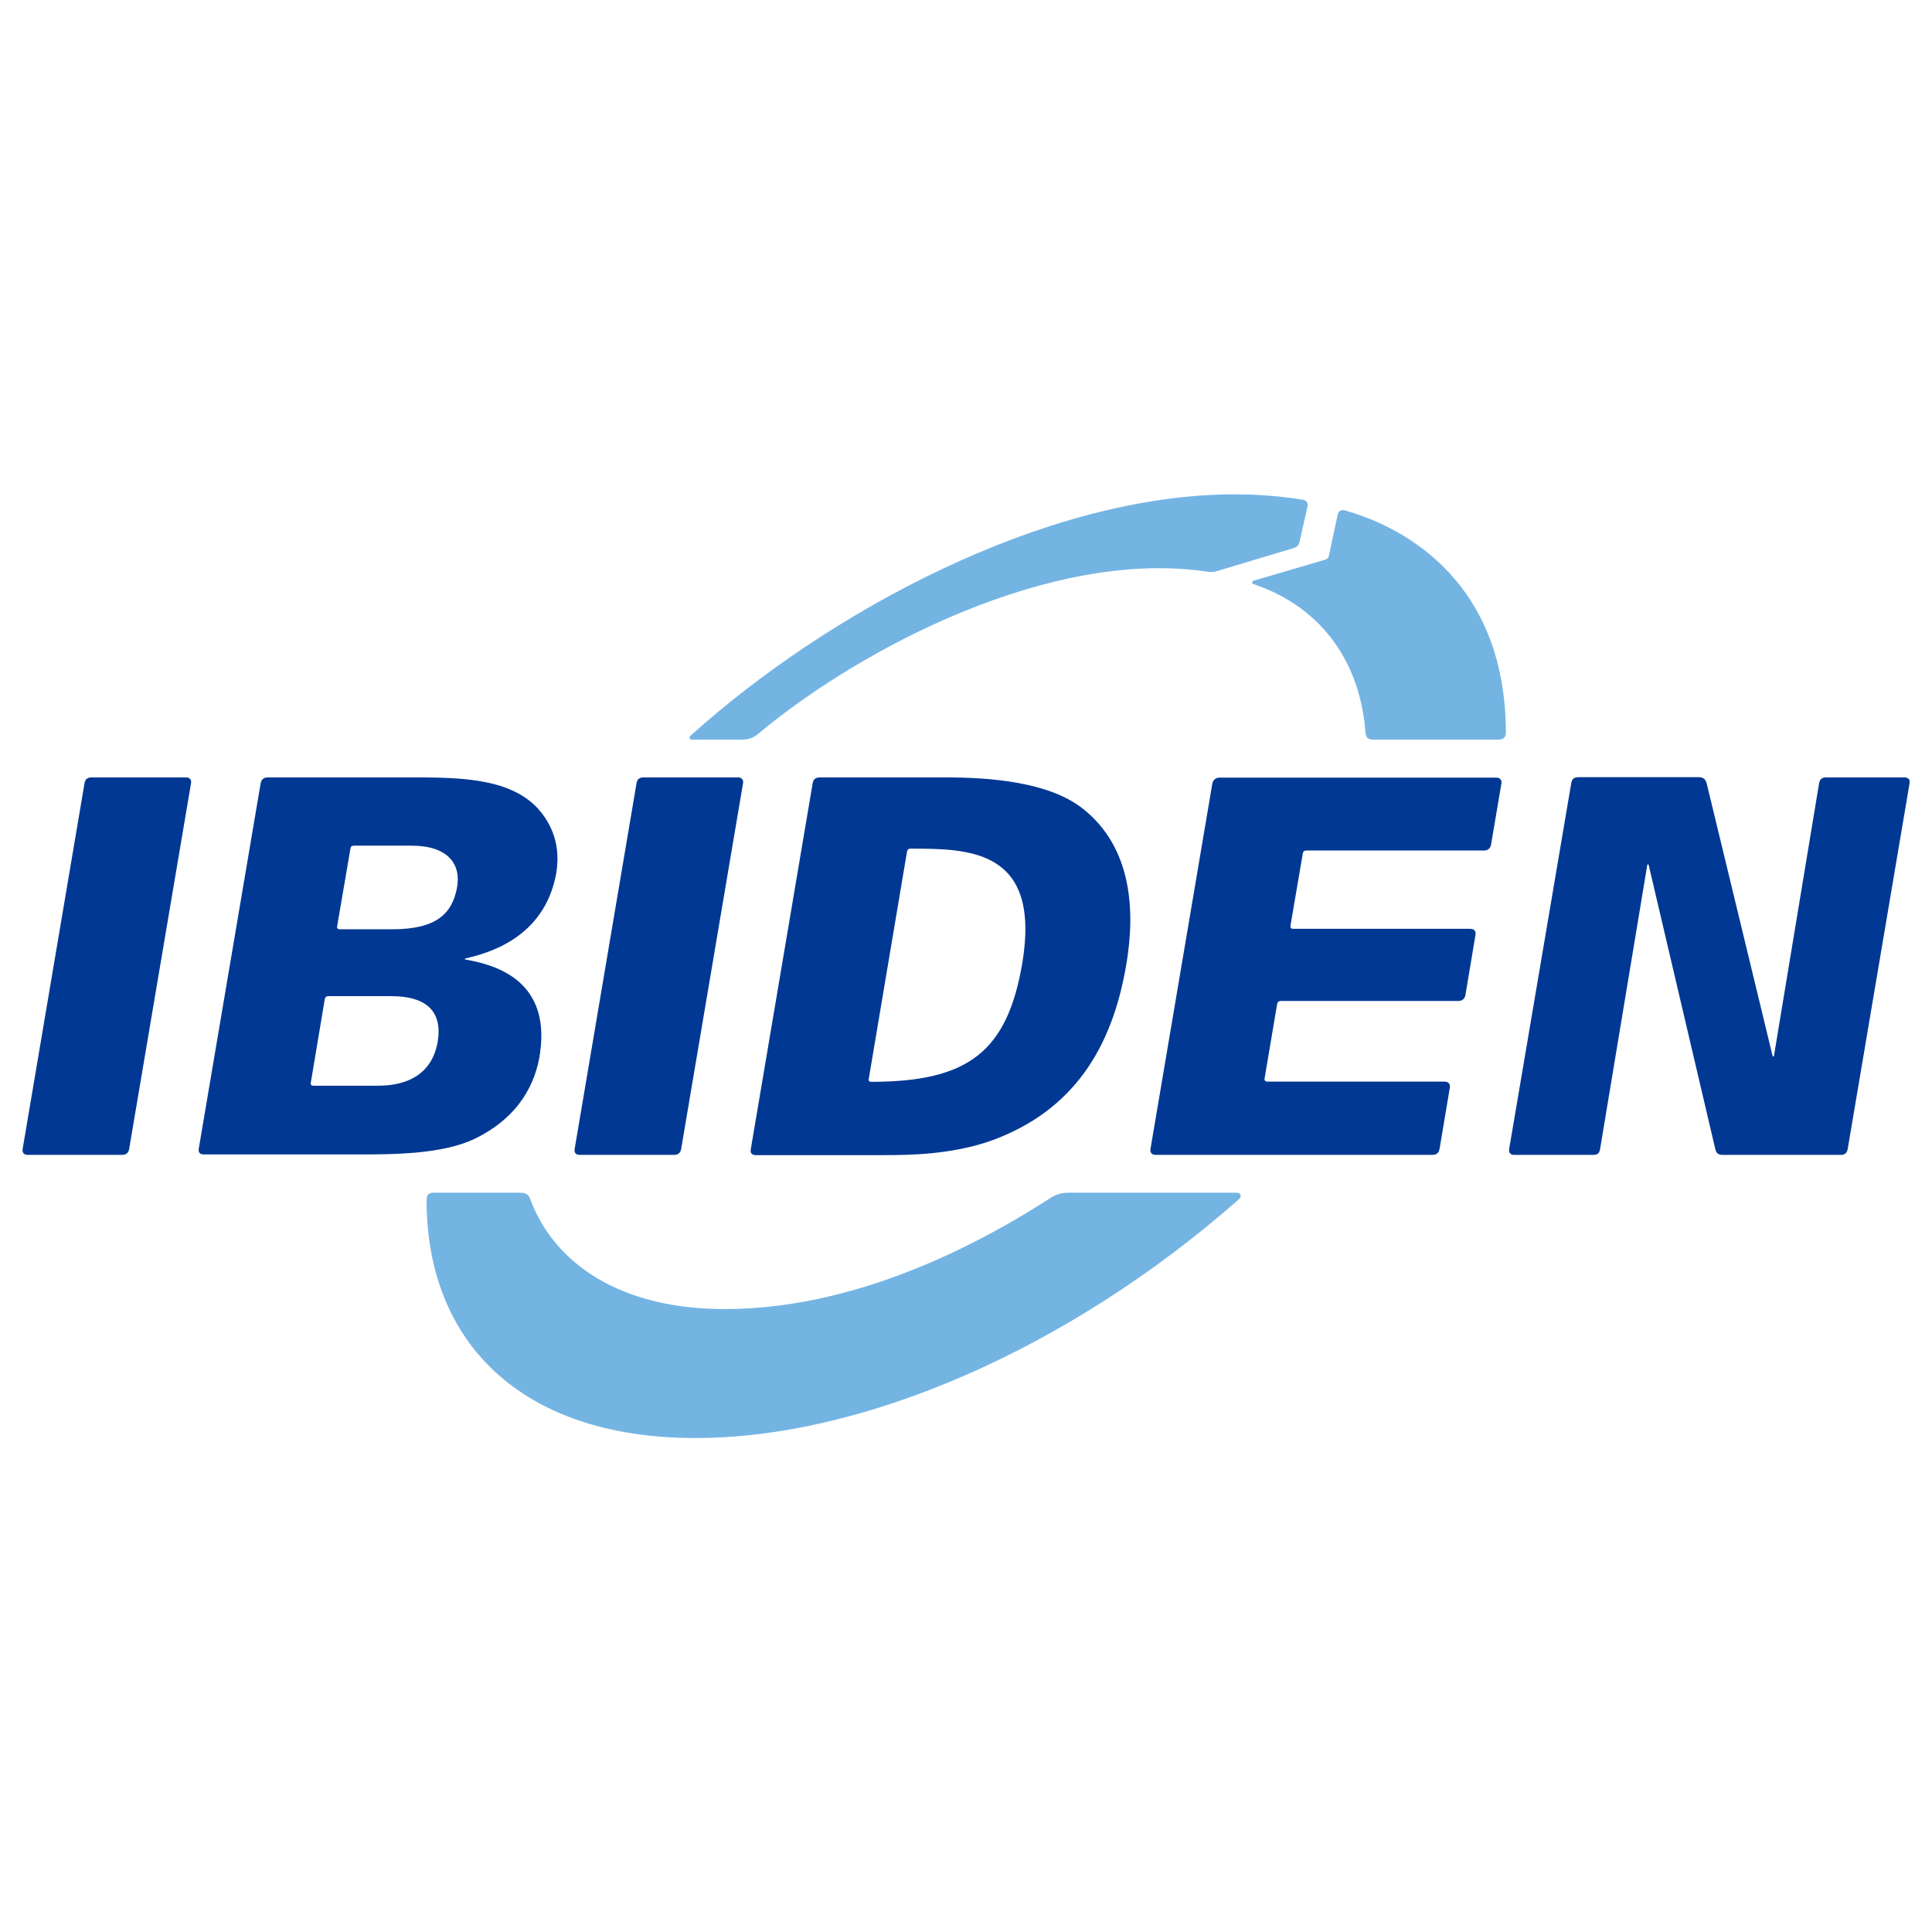
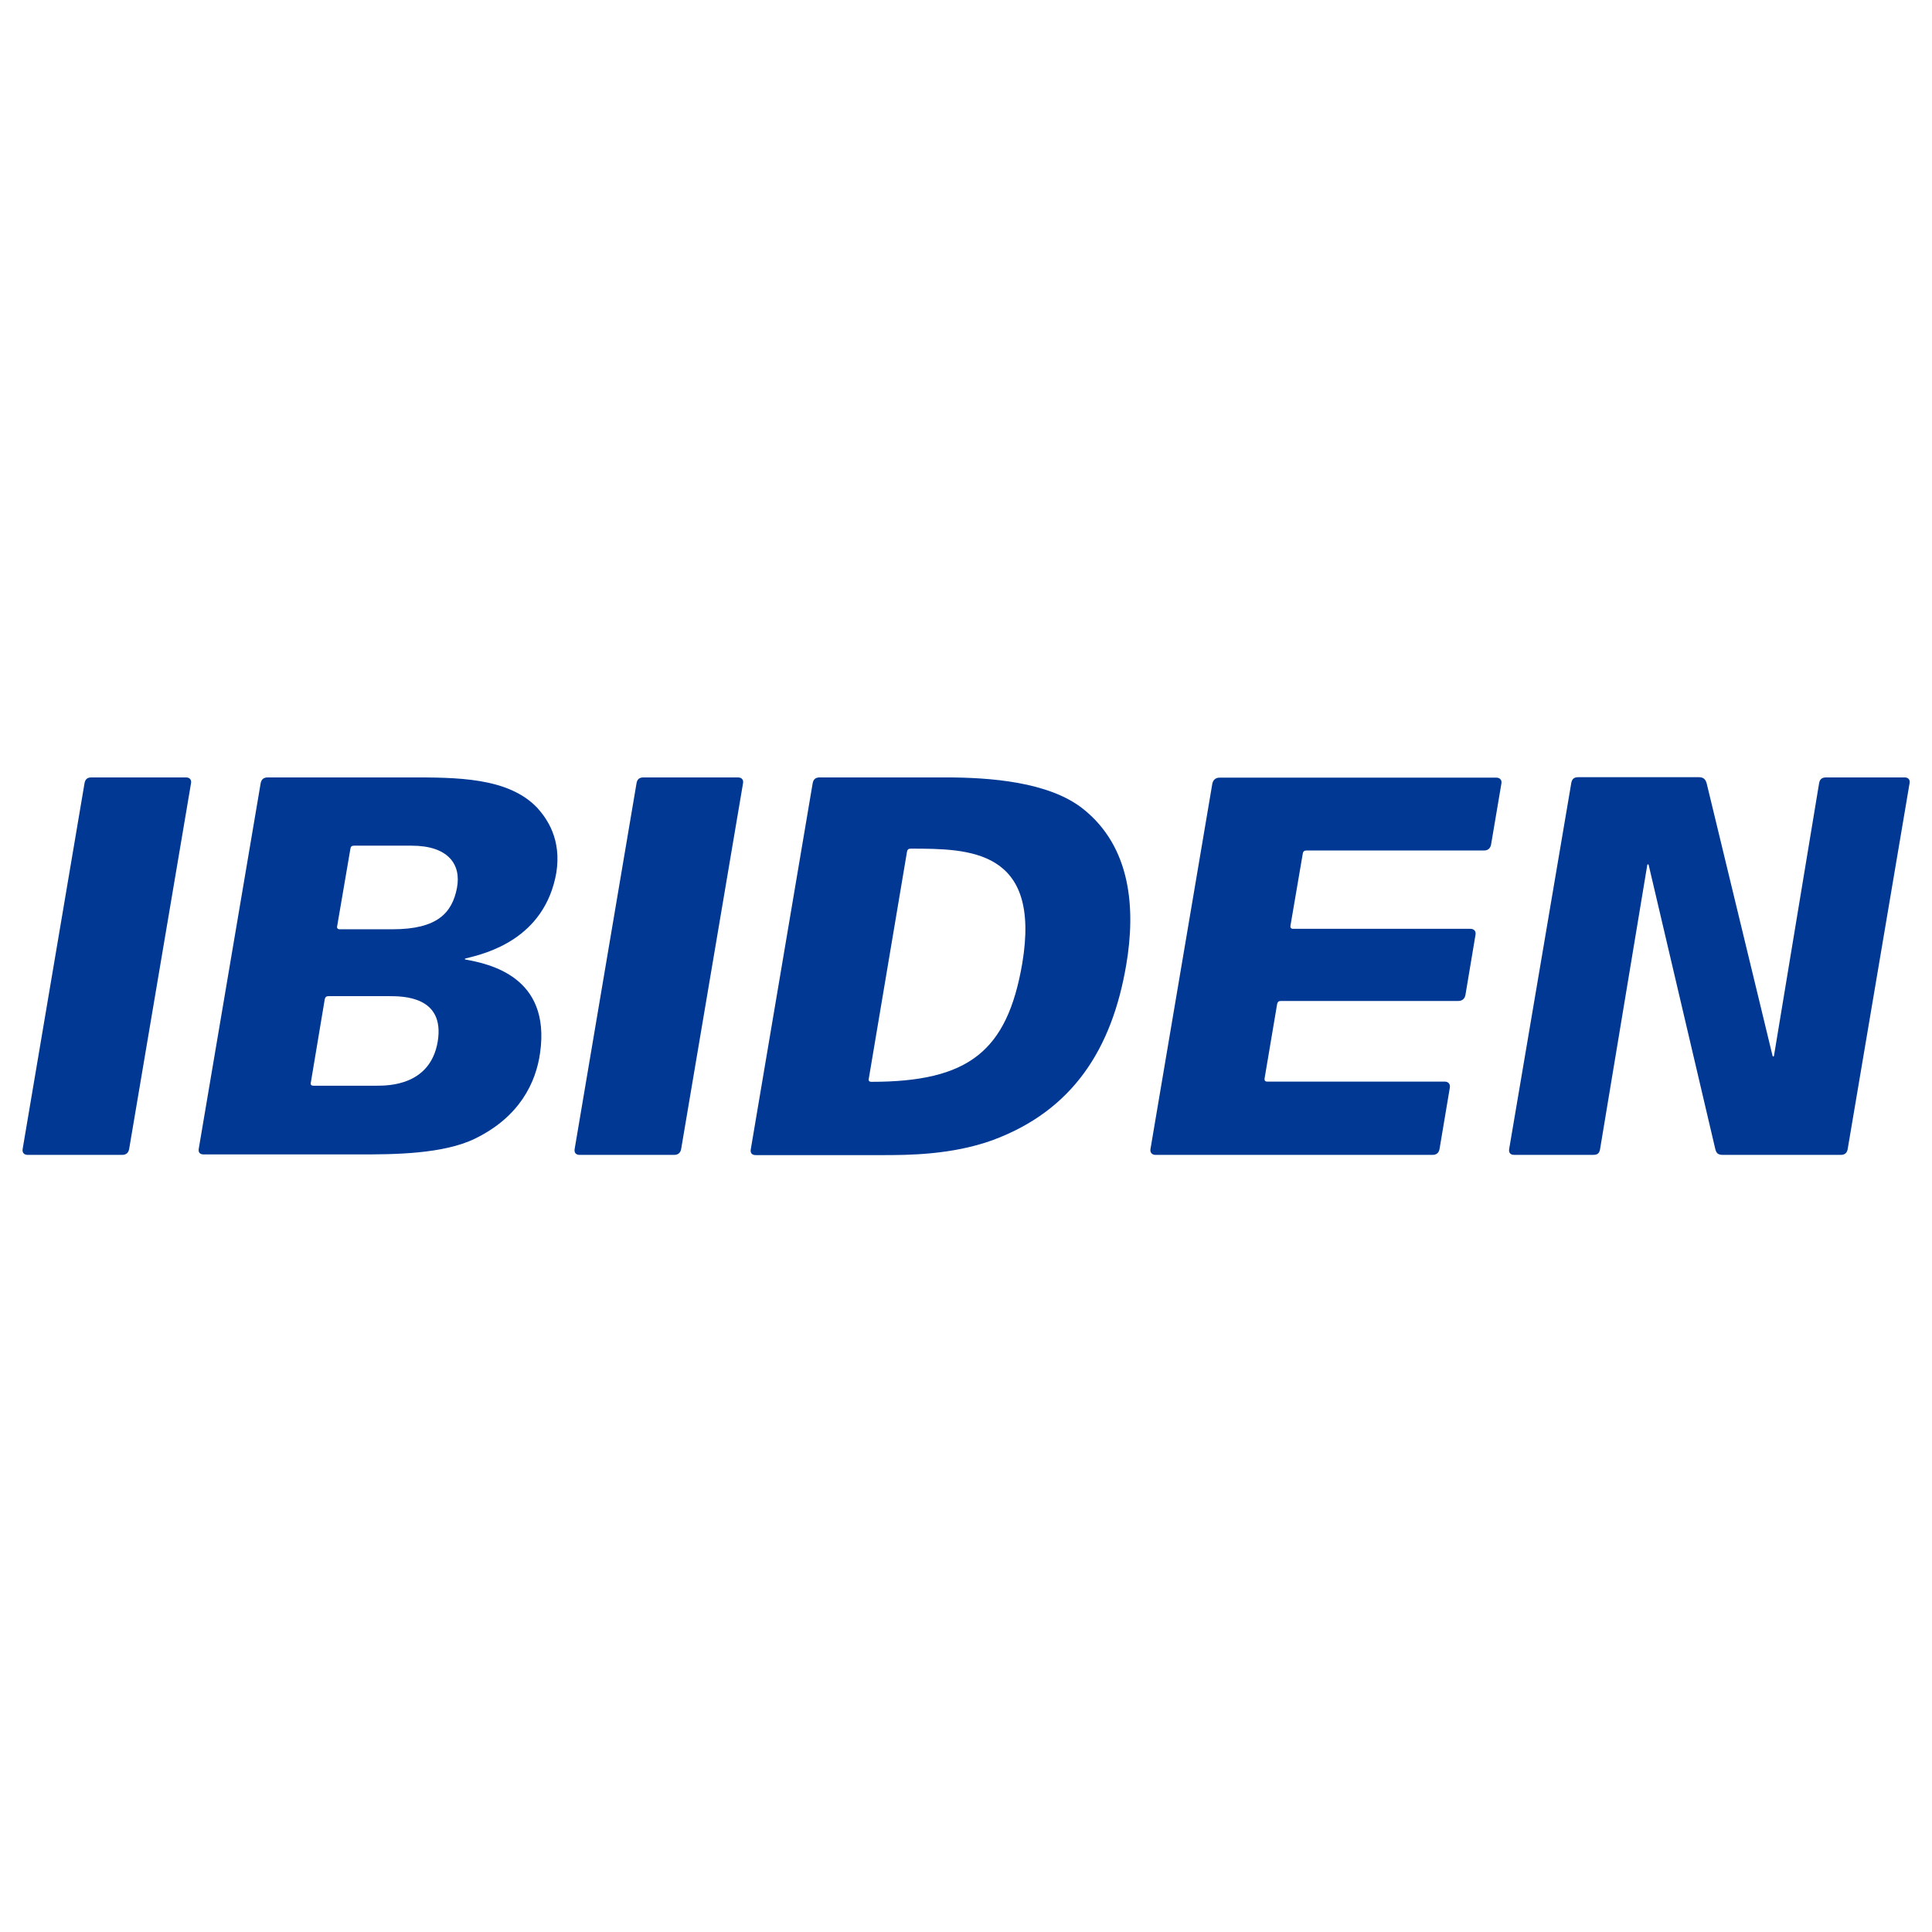
<svg xmlns="http://www.w3.org/2000/svg" x="0px" y="0px" width="500px" height="500px" viewBox="0 0 512 512">
  <g id="co-ibiden-o.svg">
    <g id="layer1_16_" transform="translate(-102.654,-67.679)">
      <g id="g196" transform="matrix(0.607,0,0,-0.607,147.298,98.713)">
-         <path id="path198" fill="#74B4E3" d="M384.6-472.2c-39.8-25.6-89.9-48-141.1-48.2      c-46.1-0.2-75.1,19.8-85.6,48.1c-0.8,2-1.9,2.7-4.5,2.7h-37.7c-2.2,0-3-1.1-3-3.1c-0.1-61.7,40.8-103.8,116.8-104      c73.2-0.3,163.6,38.8,237.8,104.2c1.1,1,1.5,2.9-1.3,2.9h-71.2C390.3-469.5,388.1-469.9,384.6-472.2 M257.9-268.9      c44.7,37.2,127.5,80.5,195.1,70.5c1.9-0.3,3.3-0.3,5.1,0.3l32.7,9.8c2.2,0.7,2.6,1.2,3.1,3.2l3.4,15.1c0.3,1.3-0.4,2.6-1.8,2.9      c-9.8,1.6-19.8,2.4-30,2.4c-83.1,0-178-51.7-237.6-105.4c-0.8-0.8-0.4-1.7,0.6-1.7h21.4C253.4-271.8,255.4-271.1,257.9-268.9       M473.8-202.4l31.3,9.2c0.9,0.3,1.4,0.8,1.5,1.6l3.9,18.1c0.3,1.5,1.5,2.2,3,1.8c21.1-5.8,70.4-27.4,70.4-97.3      c0-1.5-0.9-2.8-3.2-2.8h-54.7c-2.9,0-3.2,1.6-3.4,3.1c-2.1,29.1-17.8,54.3-48.8,64.8C472.9-203.7,472.9-202.7,473.8-202.4" />
-       </g>
+         </g>
      <g id="g200" transform="matrix(0.607,0,0,-0.607,139.676,93.666)">
        <path id="path202" fill="#003893" d="M318.3-428.2c-0.2-0.9,0.3-1.3,1.1-1.3      c42.5,0,59.3,13.3,65.9,51.6c8.4,50-23.2,50.2-48.7,50.2c-1,0-1.4-0.4-1.6-1.3L318.3-428.2z M293.8-299.2      c0.3,1.8,1.3,2.6,3.1,2.6h54.9c19.4,0,45-1.9,59.9-13.6c21.2-16.7,23.2-43.8,19-68.3c-6.2-36.5-23.2-63.5-58.4-76.5      c-17.8-6.4-36.7-6.5-48-6.5H269c-1.8,0-2.5,1-2.2,2.6L293.8-299.2z M597.9-458.8c-0.3-1.7,0.6-2.6,2.2-2.6h34.4      c2,0,2.8,0.7,3.1,2.6l20.6,124c0.1,0.3,0.5,0.4,0.6,0l29.1-124.1c0.5-1.9,1.3-2.5,3.4-2.5h51.3c1.8,0,2.8,0.8,3.1,2.6l27,159.6      c0.3,1.7-0.6,2.6-2.2,2.6h-34.2c-1.9,0-2.8-0.8-3.1-2.6l-19.7-119c-0.1-0.3-0.4-0.4-0.6,0l-28.8,119.1c-0.5,1.6-1.3,2.6-3.4,2.6      h-52.6c-1.9,0-2.8-0.8-3.1-2.6L597.9-458.8z M441.3-458.8c-0.3-1.6,0.7-2.6,2.2-2.6h120.9c1.8,0,2.8,0.9,3.1,2.6l4.5,26.8      c0.2,1.5-0.6,2.6-2.3,2.6h-77.5c-0.8,0-1.2,0.5-1.1,1.3l5.5,32.6c0.2,0.9,0.7,1.3,1.6,1.3h77.5c1.7,0,2.8,1,3.1,2.6l4.4,26.3      c0.3,1.6-0.7,2.6-2.2,2.6h-77.5c-0.8,0-1.2,0.5-1.1,1.3l5.4,31.6c0.1,0.8,0.6,1.3,1.6,1.3h77.5c1.8,0,2.8,1,3.1,2.6l4.5,26.6      c0.3,1.5-0.6,2.6-2.2,2.6H471.4c-1.7,0-2.8-1.1-3.1-2.6L441.3-458.8z M-51.1-458.8c-0.3-1.7,0.7-2.6,2.2-2.6h41.2      c1.8,0,2.8,0.9,3.1,2.6l27,159.6c0.3,1.5-0.5,2.6-2.2,2.6h-41.2c-2,0-2.8-0.9-3.1-2.6L-51.1-458.8z M189.9-458.8      c-0.3-1.7,0.6-2.6,2.2-2.6h41.2c1.8,0,2.8,0.9,3.1,2.6l27,159.6c0.3,1.5-0.5,2.6-2.2,2.6h-41.2c-2,0-2.8-0.9-3.1-2.6      L189.9-458.8z M86.2-361.6c-0.2-0.8,0.3-1.3,1.1-1.3h23.1c19.6,0,26,7.2,28.1,18c2,10.4-3.9,18.5-19.8,18.5H93.5      c-0.9,0-1.4-0.4-1.5-1.3L86.2-361.6z M74.7-429.9c-0.2-0.9,0.3-1.3,1.1-1.3h27.5c5.2,0,23.5,0,26.8,19.2      c3.3,19.9-15.2,19.9-21.3,19.9H82.4c-0.9,0-1.4-0.4-1.6-1.3L74.7-429.9z M52.8-299.2c0.3,1.7,1.3,2.6,3.1,2.6h61.8      c20.5,0,43.2,0.1,55.9-13.3c4.3-4.8,10.6-13.7,8.3-28.3c-5.1-29-30.7-35.3-39.5-37.4c-0.7-0.2-0.5-0.5-0.2-0.5      c10.2-1.9,37.4-7.3,32.6-40.8c-1.8-12.9-8.9-27.9-28.4-37.4c-13.9-6.8-35.6-6.9-50.3-6.9H28c-1.8,0-2.5,0.9-2.2,2.6L52.8-299.2z      " />
      </g>
    </g>
  </g>
</svg>